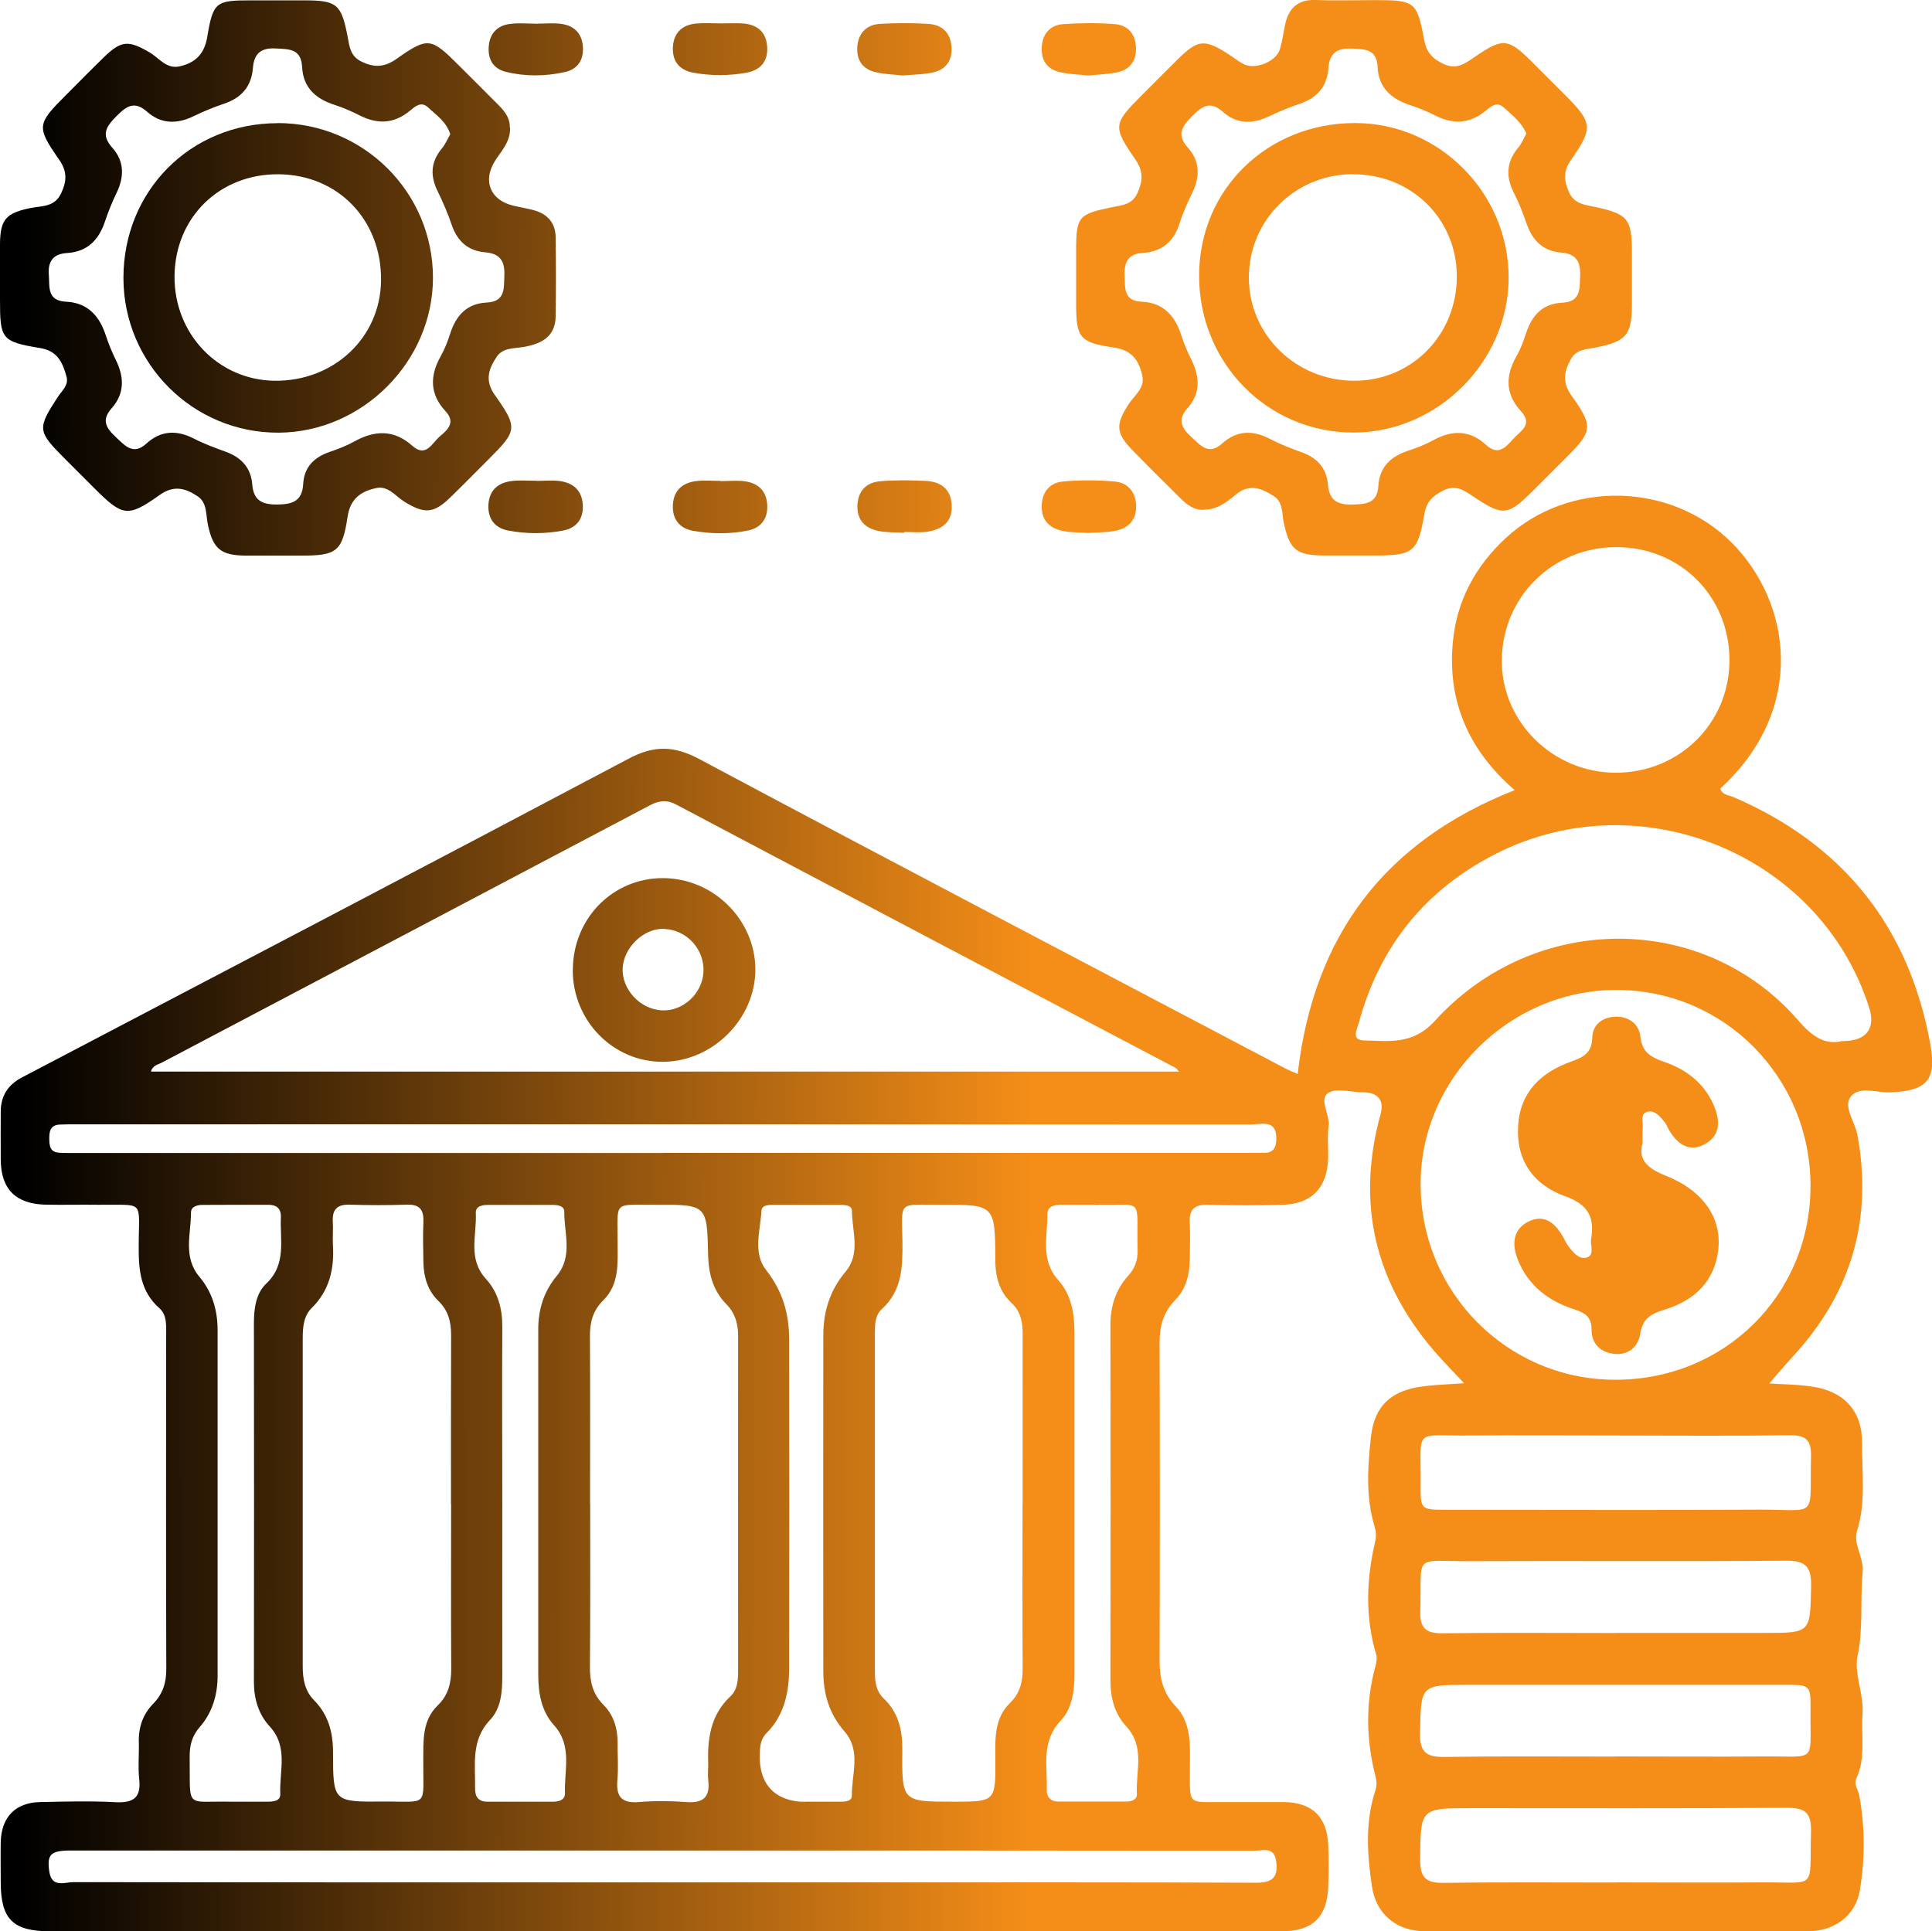
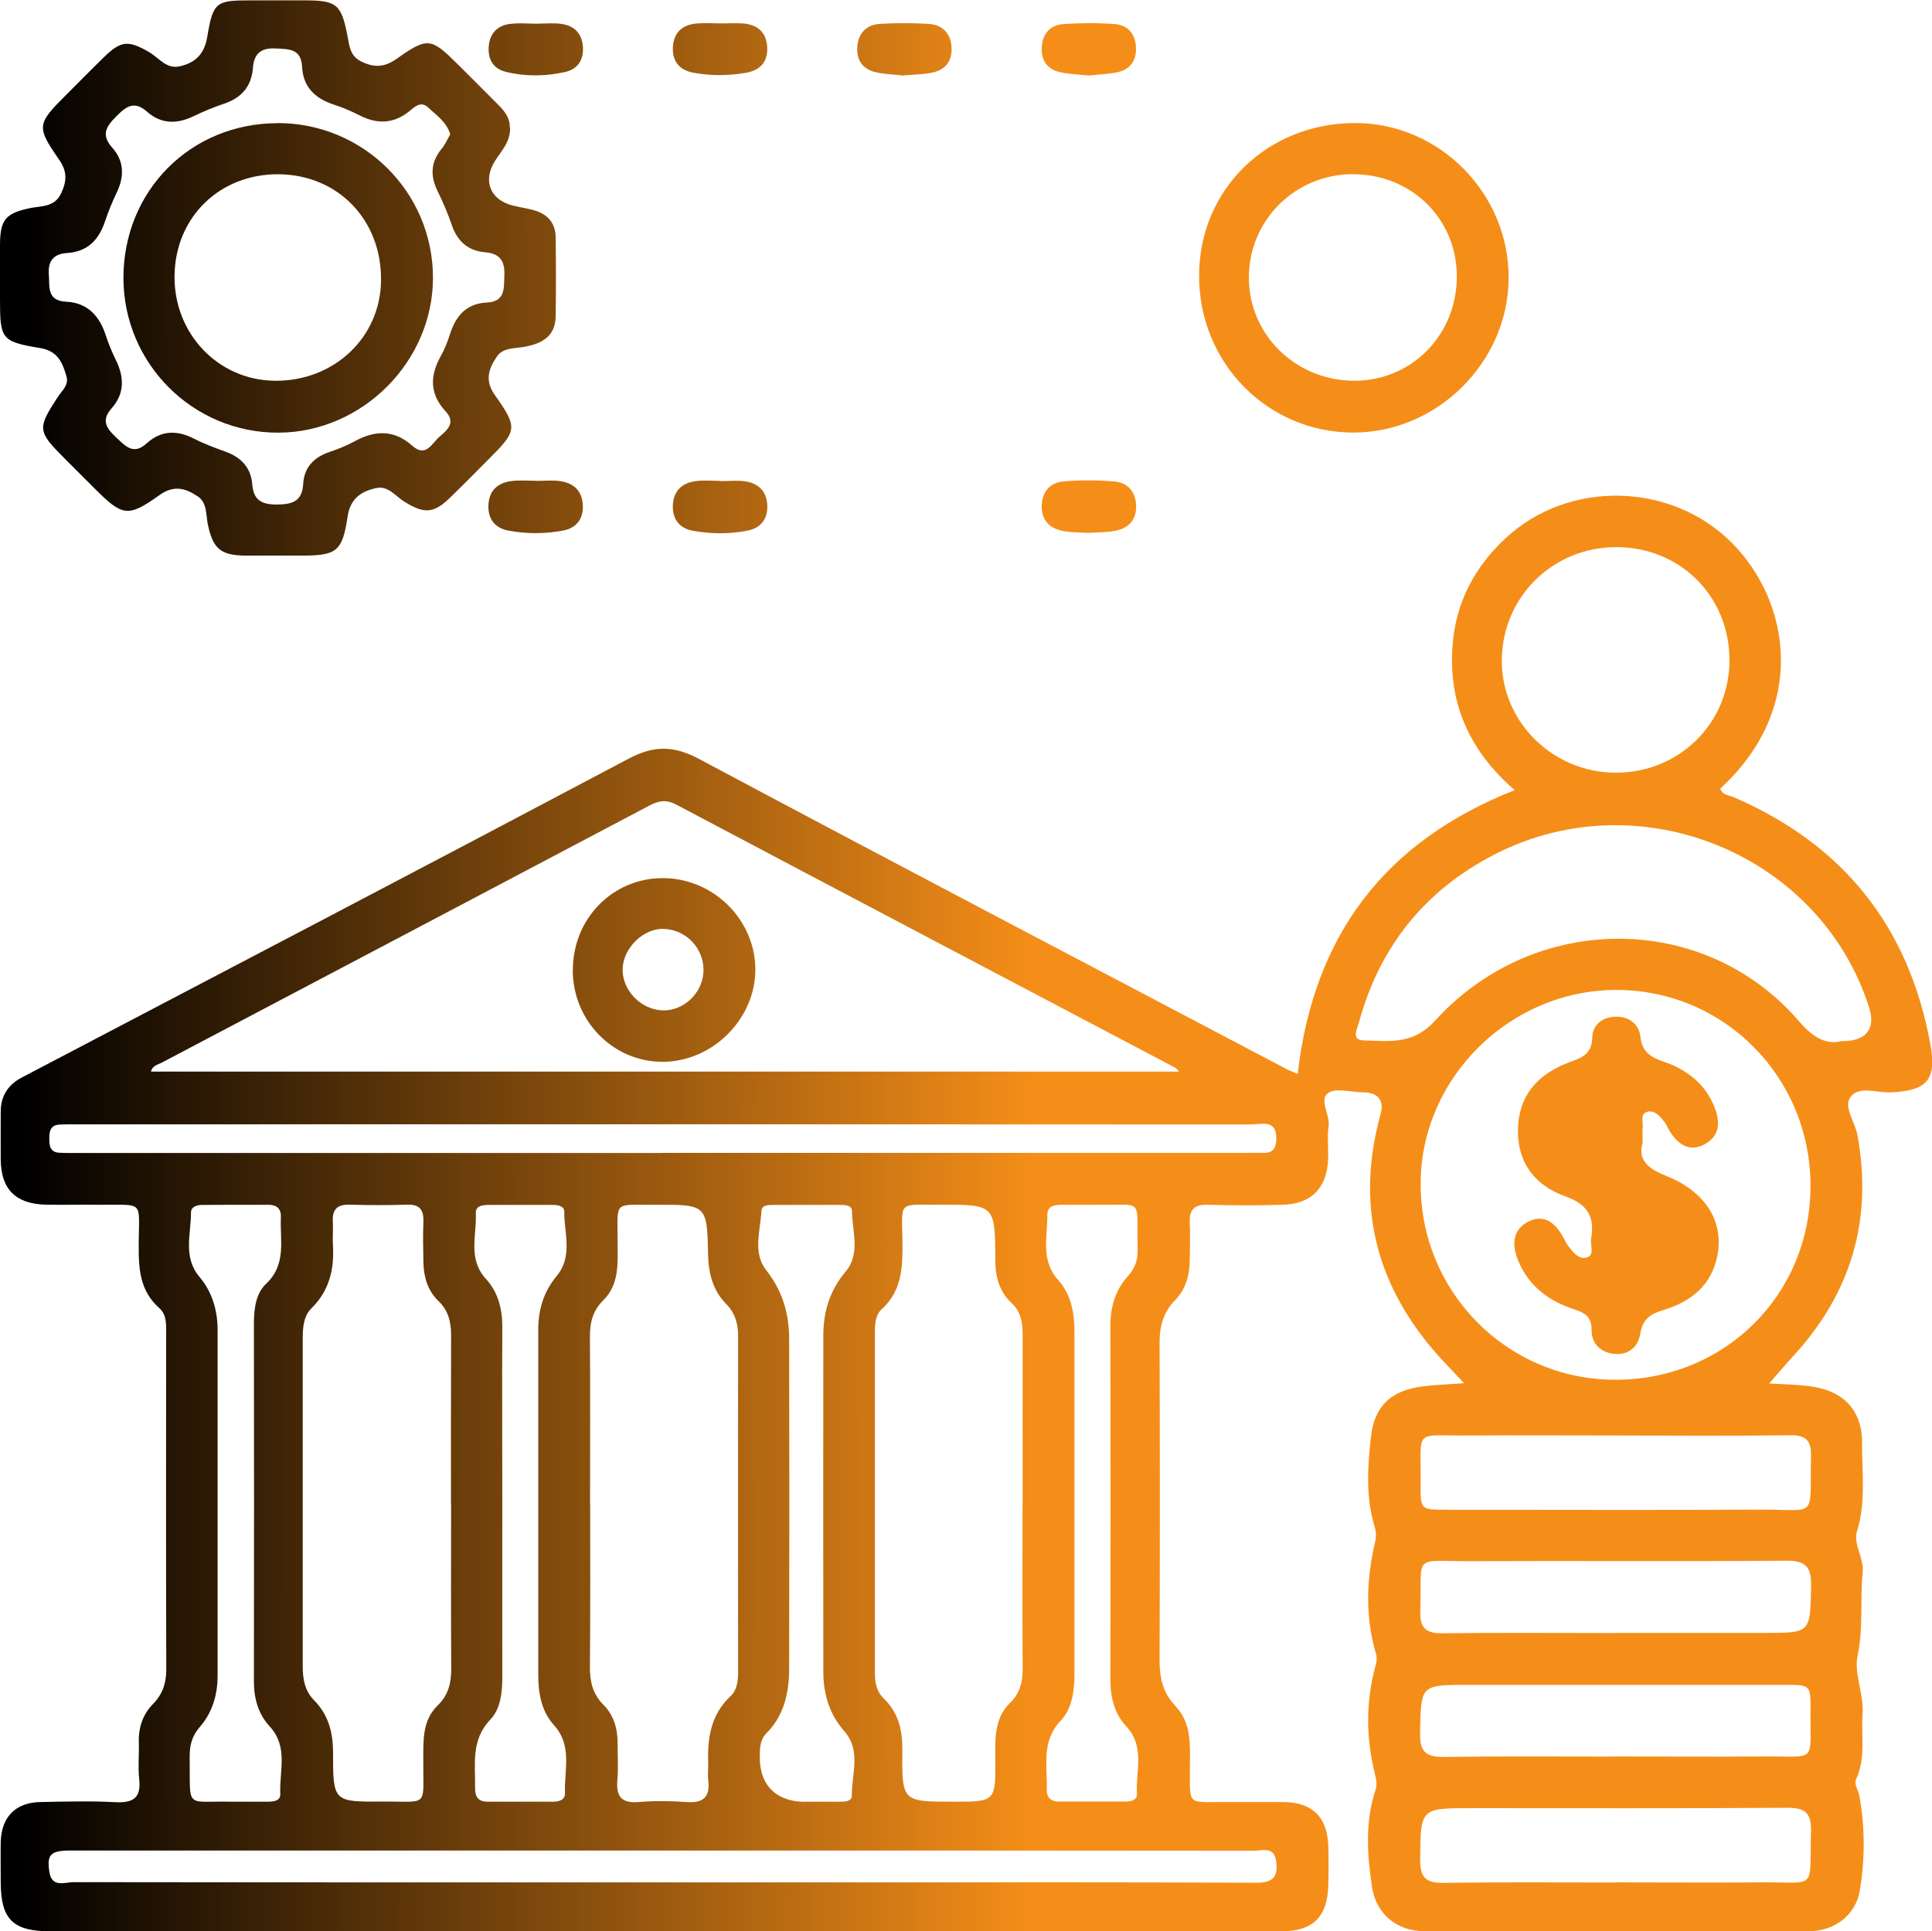
<svg xmlns="http://www.w3.org/2000/svg" version="1.1" width="184.071" height="184.028">
  <defs>
    <linearGradient id="grad_dp_001" gradientUnits="userSpaceOnUse" x1="98.469" y1="-33.53" x2="2.31" y2="-33.672">
      <stop offset="0" stop-color="#f58e18" />
      <stop offset="1" stop-color="black" />
    </linearGradient>
    <linearGradient id="grad_dp_002" gradientUnits="userSpaceOnUse" x1="98.537" y1="13.671" x2="2.378" y2="13.529">
      <stop offset="0" stop-color="#f58e18" />
      <stop offset="1" stop-color="black" />
    </linearGradient>
    <linearGradient id="grad_dp_003" gradientUnits="userSpaceOnUse" x1="-3.991" y1="13.705" x2="-100.15" y2="13.563">
      <stop offset="0" stop-color="#f58e18" />
      <stop offset="1" stop-color="black" />
    </linearGradient>
    <linearGradient id="grad_dp_004" gradientUnits="userSpaceOnUse" x1="-0.716" y1="-32.067" x2="-96.875" y2="-32.209">
      <stop offset="0" stop-color="#f58e18" />
      <stop offset="1" stop-color="black" />
    </linearGradient>
    <linearGradient id="grad_dp_005" gradientUnits="userSpaceOnUse" x1="16.844" y1="-32.061" x2="-79.315" y2="-32.203">
      <stop offset="0" stop-color="#f58e18" />
      <stop offset="1" stop-color="black" />
    </linearGradient>
    <linearGradient id="grad_dp_006" gradientUnits="userSpaceOnUse" x1="34.427" y1="-32.09" x2="-61.732" y2="-32.231">
      <stop offset="0" stop-color="#f58e18" />
      <stop offset="1" stop-color="black" />
    </linearGradient>
    <linearGradient id="grad_dp_007" gradientUnits="userSpaceOnUse" x1="51.999" y1="-32.105" x2="-44.161" y2="-32.247">
      <stop offset="0" stop-color="#f58e18" />
      <stop offset="1" stop-color="black" />
    </linearGradient>
    <linearGradient id="grad_dp_008" gradientUnits="userSpaceOnUse" x1="51.964" y1="11.48" x2="-44.195" y2="11.338">
      <stop offset="0" stop-color="#f58e18" />
      <stop offset="1" stop-color="black" />
    </linearGradient>
    <linearGradient id="grad_dp_009" gradientUnits="userSpaceOnUse" x1="34.427" y1="11.476" x2="-61.732" y2="11.334">
      <stop offset="0" stop-color="#f58e18" />
      <stop offset="1" stop-color="black" />
    </linearGradient>
    <linearGradient id="grad_dp_010" gradientUnits="userSpaceOnUse" x1="16.844" y1="11.431" x2="-79.315" y2="11.289">
      <stop offset="0" stop-color="#f58e18" />
      <stop offset="1" stop-color="black" />
    </linearGradient>
    <linearGradient id="grad_dp_011" gradientUnits="userSpaceOnUse" x1="-0.716" y1="11.497" x2="-96.875" y2="11.356">
      <stop offset="0" stop-color="#f58e18" />
      <stop offset="1" stop-color="black" />
    </linearGradient>
    <linearGradient id="grad_dp_012" gradientUnits="userSpaceOnUse" x1="43.969" y1="-69.966" x2="-52.19" y2="-70.108">
      <stop offset="0" stop-color="#f58e18" />
      <stop offset="1" stop-color="black" />
    </linearGradient>
    <linearGradient id="grad_dp_013" gradientUnits="userSpaceOnUse" x1="-45.764" y1="-83.171" x2="-141.923" y2="-83.313">
      <stop offset="0" stop-color="#f58e18" />
      <stop offset="1" stop-color="black" />
    </linearGradient>
    <linearGradient id="grad_dp_014" gradientUnits="userSpaceOnUse" x1="86.777" y1="1.979" x2="-9.382" y2="1.838">
      <stop offset="0" stop-color="#f58e18" />
      <stop offset="1" stop-color="black" />
    </linearGradient>
    <linearGradient id="grad_dp_015" gradientUnits="userSpaceOnUse" x1="-15.706" y1="1.979" x2="-111.865" y2="1.838">
      <stop offset="0" stop-color="#f58e18" />
      <stop offset="1" stop-color="black" />
    </linearGradient>
  </defs>
  <path id="dp_path001" transform="matrix(1,0,0,1,0.058,47.235)" fill="url(#grad_dp_001)" stroke="none" stroke-width="0" d="M 123.579,55.088 C 125.103,41.861 131.904,32.923 144.256,28.055 C 139.888,24.279 137.819,19.604 138.364,13.917 C 138.74,9.983 140.513,6.719 143.391,4.045 C 149.385,-1.527 159.165,-1.323 164.955,4.501 C 170.539,10.12 172.176,20.264 163.84,27.907 C 164.044,28.544 164.681,28.532 165.148,28.737 C 175.588,33.252 181.832,41.1 183.856,52.279 C 184.471,55.668 183.539,56.703 180.069,56.851 C 178.761,56.908 177.044,56.203 176.248,57.295 C 175.555,58.249 176.68,59.672 176.908,60.911 C 178.387,68.975 176.316,75.992 170.767,82.008 C 169.993,82.851 169.265,83.715 168.503,84.591 C 169.765,84.669 171.153,84.681 172.517,84.875 C 175.623,85.307 177.373,87.195 177.351,90.288 C 177.328,93.075 177.737,95.872 176.873,98.647 C 176.476,99.909 177.544,101.184 177.408,102.571 C 177.147,105.221 177.488,107.86 176.919,110.555 C 176.567,112.227 177.533,114.195 177.396,116.093 C 177.249,118.14 177.715,120.244 176.805,122.235 C 176.544,122.792 176.976,123.292 177.079,123.816 C 177.636,126.841 177.636,129.9 177.135,132.903 C 176.737,135.303 174.689,136.781 172.256,136.781 C 160.052,136.804 147.86,136.804 135.657,136.781 C 133.041,136.781 131.063,135.165 130.664,132.584 C 130.199,129.513 129.983,126.397 130.983,123.361 C 131.143,122.872 131.097,122.44 130.972,121.939 C 130.084,118.459 130.039,114.968 130.995,111.488 C 131.085,111.147 131.153,110.748 131.063,110.429 C 129.983,106.824 130.119,103.219 130.972,99.615 C 131.085,99.113 131.04,98.659 130.892,98.181 C 130.051,95.372 130.244,92.483 130.563,89.651 C 130.892,86.705 132.507,85.261 135.452,84.875 C 136.76,84.704 138.08,84.669 139.433,84.568 C 138.409,83.464 137.432,82.485 136.544,81.451 C 130.892,74.844 129.152,67.348 131.472,58.944 C 131.907,57.383 130.955,56.857 129.857,56.851 C 128.697,56.851 127.241,56.385 126.468,56.92 C 125.581,57.545 126.684,58.979 126.525,60.104 C 126.377,61.116 126.525,62.173 126.479,63.209 C 126.365,65.972 124.887,67.496 122.123,67.564 C 119.747,67.633 117.369,67.633 114.992,67.564 C 113.707,67.531 113.229,68.043 113.297,69.293 C 113.355,70.453 113.309,71.613 113.297,72.773 C 113.287,74.229 112.933,75.593 111.911,76.64 C 110.751,77.823 110.409,79.188 110.42,80.792 C 110.455,90.856 110.455,100.921 110.42,110.987 C 110.42,112.636 110.739,114.069 111.933,115.332 C 113.515,116.981 113.309,119.141 113.309,121.223 C 113.309,124.885 113.048,124.452 116.551,124.475 C 118.439,124.487 120.337,124.464 122.225,124.475 C 124.955,124.499 126.388,125.875 126.491,128.615 C 126.536,129.889 126.525,131.173 126.491,132.459 C 126.411,135.416 125.012,136.792 122.055,136.792 C 100.583,136.792 79.111,136.792 57.637,136.792 C 40.009,136.792 22.381,136.792 4.753,136.792 C 1.171,136.792 0.021,135.655 0.011,132.119 C 0.011,130.833 -0.012,129.559 0.011,128.275 C 0.079,125.897 1.421,124.521 3.775,124.475 C 6.152,124.429 8.54,124.361 10.905,124.487 C 12.623,124.577 13.408,124.1 13.203,122.269 C 13.079,121.12 13.203,119.949 13.169,118.8 C 13.124,117.379 13.544,116.128 14.523,115.127 C 15.444,114.183 15.785,113.137 15.785,111.829 C 15.751,101.217 15.763,90.595 15.773,79.984 C 15.773,79.063 15.864,78.063 15.113,77.403 C 13.317,75.809 13.147,73.775 13.157,71.568 C 13.157,66.973 13.84,67.621 9.235,67.564 C 7.585,67.541 5.936,67.587 4.297,67.553 C 1.432,67.485 0.033,66.075 0.011,63.255 C -0.001,61.731 0.011,60.207 0.011,58.683 C 0.011,57.192 0.716,56.124 2.012,55.441 C 21.289,45.331 40.589,35.253 59.821,25.064 C 62.256,23.767 64.155,23.801 66.6,25.109 C 85.161,35.015 103.801,44.773 122.408,54.576 C 122.772,54.771 123.169,54.917 123.601,55.111 Z M 112.285,54.884 C 112.036,54.611 112.001,54.553 111.944,54.52 C 96.079,46.16 80.213,37.812 64.371,29.431 C 63.427,28.931 62.688,29.056 61.823,29.521 C 46.344,37.699 30.865,45.841 15.376,54.008 C 15,54.212 14.465,54.281 14.329,54.872 L 112.285,54.872 Z M 97.376,96.008 C 97.376,90.652 97.364,85.284 97.376,79.927 C 97.376,78.789 97.216,77.755 96.329,76.936 C 95.135,75.821 94.771,74.411 94.771,72.808 C 94.748,67.564 94.725,67.541 89.528,67.564 C 85.4,67.576 85.877,67.099 85.923,71.136 C 85.945,73.513 85.888,75.753 83.944,77.516 C 83.296,78.108 83.296,79.052 83.296,79.927 C 83.296,90.652 83.296,101.376 83.296,112.091 C 83.296,113.045 83.432,113.932 84.137,114.604 C 85.571,115.98 85.935,117.663 85.912,119.585 C 85.865,124.441 85.912,124.441 90.791,124.441 C 94.783,124.441 94.805,124.441 94.771,120.324 C 94.76,118.413 94.669,116.492 96.181,115.024 C 97.137,114.092 97.387,113 97.376,111.715 C 97.341,106.472 97.364,101.24 97.364,95.997 Z M 56.171,96.02 C 56.171,101.195 56.193,106.381 56.148,111.556 C 56.136,112.967 56.387,114.149 57.433,115.207 C 58.411,116.184 58.797,117.481 58.787,118.891 C 58.775,120.052 58.867,121.212 58.764,122.36 C 58.627,123.919 59.128,124.612 60.788,124.475 C 62.301,124.351 63.836,124.361 65.349,124.475 C 66.975,124.6 67.612,123.975 67.419,122.383 C 67.363,121.905 67.419,121.405 67.419,120.927 C 67.328,118.481 67.612,116.196 69.545,114.388 C 70.24,113.739 70.273,112.749 70.263,111.817 C 70.263,101.217 70.251,90.607 70.263,80.007 C 70.263,78.847 69.955,77.857 69.136,77.027 C 67.863,75.731 67.453,74.116 67.408,72.353 C 67.305,67.564 67.293,67.541 62.392,67.564 C 58.275,67.587 58.797,67.109 58.787,71.159 C 58.787,73.115 58.968,75.139 57.421,76.663 C 56.421,77.652 56.136,78.779 56.148,80.132 C 56.183,85.432 56.16,90.732 56.16,96.031 Z M 42.909,96.088 C 42.909,90.732 42.899,85.364 42.921,80.007 C 42.921,78.733 42.671,77.652 41.693,76.708 C 40.692,75.741 40.305,74.433 40.283,73.047 C 40.26,71.772 40.225,70.488 40.283,69.213 C 40.328,68.088 39.964,67.508 38.724,67.553 C 36.893,67.609 35.063,67.609 33.243,67.553 C 32.048,67.519 31.583,68.031 31.651,69.191 C 31.696,69.919 31.616,70.659 31.661,71.385 C 31.799,73.672 31.343,75.719 29.637,77.403 C 28.864,78.164 28.784,79.245 28.784,80.303 C 28.784,90.72 28.784,101.137 28.784,111.556 C 28.784,112.749 28.989,113.887 29.853,114.763 C 31.241,116.161 31.673,117.856 31.673,119.756 C 31.673,124.441 31.696,124.464 36.393,124.429 C 40.851,124.396 40.237,125.056 40.271,120.575 C 40.283,118.675 40.135,116.731 41.648,115.263 C 42.66,114.285 42.932,113.137 42.932,111.795 C 42.899,106.552 42.921,101.32 42.921,96.077 Z M 172.437,65.813 C 172.461,55.441 164.249,47.116 153.98,47.093 C 143.835,47.071 135.328,55.452 135.293,65.507 C 135.248,75.844 143.493,84.192 153.764,84.237 C 164.215,84.283 172.415,76.185 172.437,65.813 Z M 175.464,51.972 C 178.133,51.972 178.533,50.408 178.045,48.844 C 173.461,34.241 156.3,27.099 142.469,34.116 C 135.748,37.528 131.381,42.931 129.403,50.232 C 129.232,50.847 128.64,51.881 129.903,51.904 C 132.291,51.949 134.543,52.359 136.659,50.027 C 146.167,39.587 162.281,39.644 171.255,49.981 C 172.54,51.472 173.78,52.381 175.452,51.961 Z M 63.04,129.093 C 44.263,129.093 25.475,129.093 6.697,129.093 C 4.753,129.093 4.4,129.468 4.639,131.095 C 4.867,132.687 6.107,132.107 6.948,132.107 C 32.253,132.141 57.559,132.129 82.875,132.129 C 95.135,132.129 107.395,132.107 119.644,132.164 C 121.225,132.164 121.725,131.607 121.532,130.128 C 121.339,128.66 120.213,129.116 119.405,129.116 C 100.628,129.093 81.84,129.093 63.063,129.093 Z M 153.957,4.899 C 147.929,4.888 143.119,9.585 143.027,15.589 C 142.936,21.492 147.86,26.383 153.877,26.395 C 159.939,26.395 164.716,21.675 164.716,15.669 C 164.716,9.596 160.041,4.911 153.957,4.899 Z M 63.063,62.617 C 81.612,62.617 100.151,62.617 118.7,62.617 C 119.245,62.617 119.803,62.595 120.349,62.617 C 121.203,62.629 121.509,62.185 121.544,61.367 C 121.612,59.353 120.121,59.911 119.099,59.911 C 81.76,59.888 44.433,59.888 7.096,59.899 C 6.607,59.899 6.117,59.899 5.629,59.921 C 4.821,59.956 4.639,60.468 4.639,61.161 C 4.639,61.867 4.651,62.56 5.605,62.605 C 6.22,62.64 6.823,62.629 7.437,62.629 C 25.987,62.629 44.525,62.629 63.075,62.629 Z M 21.995,124.441 C 23.325,124.441 24.36,124.441 25.407,124.441 C 25.975,124.441 26.68,124.396 26.647,123.691 C 26.544,121.519 27.443,119.221 25.623,117.253 C 24.576,116.116 24.133,114.637 24.133,113.035 C 24.156,101.639 24.144,90.243 24.133,78.847 C 24.133,77.459 24.327,76.004 25.293,75.093 C 27.272,73.228 26.601,70.943 26.703,68.759 C 26.737,67.905 26.283,67.553 25.464,67.564 C 23.393,67.564 21.324,67.564 19.243,67.576 C 18.719,67.576 18.139,67.735 18.139,68.304 C 18.139,70.373 17.355,72.547 18.947,74.433 C 20.175,75.889 20.675,77.641 20.675,79.517 C 20.675,90.492 20.675,101.456 20.675,112.431 C 20.675,114.251 20.175,115.957 18.969,117.333 C 18.219,118.187 18.003,119.096 18.013,120.176 C 18.083,125.237 17.503,124.351 21.995,124.441 Z M 104.665,67.564 C 103.131,67.564 102.095,67.564 101.06,67.564 C 100.412,67.564 99.719,67.689 99.729,68.485 C 99.752,70.612 99.047,72.841 100.776,74.752 C 102.004,76.117 102.312,77.903 102.312,79.711 C 102.312,90.561 102.312,101.411 102.312,112.249 C 102.312,113.876 102.095,115.559 101.004,116.719 C 99.116,118.709 99.741,121.029 99.673,123.281 C 99.651,123.997 100.037,124.429 100.788,124.429 C 102.925,124.429 105.052,124.429 107.191,124.429 C 107.713,124.429 108.293,124.283 108.26,123.691 C 108.135,121.519 109.067,119.221 107.236,117.253 C 106.133,116.071 105.735,114.524 105.735,112.864 C 105.757,101.593 105.757,90.311 105.735,79.04 C 105.735,77.255 106.224,75.663 107.417,74.343 C 108.077,73.615 108.351,72.841 108.328,71.864 C 108.225,66.78 108.976,67.644 104.632,67.553 Z M 47.8,96.02 C 47.8,101.513 47.789,106.995 47.8,112.488 C 47.8,114.001 47.664,115.559 46.652,116.628 C 44.787,118.584 45.241,120.893 45.207,123.168 C 45.196,123.964 45.515,124.441 46.379,124.441 C 48.448,124.441 50.529,124.441 52.6,124.441 C 53.191,124.441 53.805,124.293 53.771,123.588 C 53.692,121.405 54.499,119.107 52.713,117.14 C 51.531,115.832 51.224,114.115 51.224,112.352 C 51.224,101.376 51.224,90.401 51.224,79.427 C 51.224,77.516 51.769,75.809 52.975,74.355 C 54.556,72.455 53.68,70.283 53.703,68.213 C 53.703,67.644 53.043,67.576 52.543,67.576 C 50.529,67.576 48.517,67.576 46.504,67.576 C 45.935,67.576 45.241,67.656 45.275,68.361 C 45.377,70.476 44.48,72.705 46.241,74.627 C 47.38,75.867 47.812,77.471 47.8,79.2 C 47.765,84.807 47.8,90.424 47.8,96.031 Z M 76.631,124.441 C 77.723,124.441 78.825,124.441 79.917,124.441 C 80.407,124.441 81.112,124.441 81.101,123.861 C 81.079,121.803 82.011,119.585 80.396,117.743 C 78.94,116.083 78.383,114.149 78.383,112.021 C 78.371,101.353 78.371,90.685 78.383,80.019 C 78.383,77.755 78.996,75.731 80.497,73.945 C 81.965,72.205 81.124,70.101 81.112,68.156 C 81.112,67.576 80.407,67.576 79.917,67.576 C 77.848,67.576 75.779,67.576 73.697,67.576 C 73.219,67.576 72.525,67.553 72.491,68.133 C 72.377,70.044 71.649,72.16 72.935,73.785 C 74.516,75.787 75.129,77.971 75.129,80.393 C 75.152,90.823 75.152,101.24 75.129,111.669 C 75.129,113.967 74.697,116.173 72.98,117.901 C 72.343,118.539 72.343,119.3 72.332,120.097 C 72.289,123.372 74.453,124.459 76.631,124.452 Z M 154.025,89.549 C 149.328,89.549 144.643,89.515 139.945,89.549 C 134.532,89.605 135.351,88.741 135.293,94.155 C 135.271,96.612 135.293,96.623 137.716,96.623 C 147.656,96.623 157.585,96.668 167.525,96.612 C 173.233,96.577 172.347,97.612 172.484,91.539 C 172.517,90.049 172.04,89.503 170.493,89.525 C 165.012,89.595 159.519,89.56 154.036,89.549 Z M 153.923,132.129 C 158.495,132.129 163.067,132.164 167.639,132.129 C 173.165,132.073 172.324,133.016 172.484,127.284 C 172.529,125.499 171.927,125.011 170.187,125.021 C 160.189,125.089 150.192,125.056 140.195,125.056 C 135.225,125.056 135.293,125.056 135.248,129.968 C 135.236,131.652 135.783,132.197 137.465,132.175 C 142.948,132.096 148.441,132.141 153.923,132.141 Z M 153.855,120.131 C 158.608,120.131 163.363,120.165 168.105,120.131 C 173.109,120.097 172.392,120.813 172.437,115.764 C 172.461,113.319 172.437,113.307 170.027,113.307 C 159.973,113.307 149.92,113.307 139.877,113.307 C 135.236,113.307 135.328,113.307 135.236,117.947 C 135.203,119.789 135.908,120.199 137.58,120.176 C 143.004,120.097 148.419,120.143 153.843,120.143 Z M 153.82,108.36 C 158.575,108.36 163.317,108.36 168.071,108.36 C 172.484,108.36 172.404,108.36 172.495,103.868 C 172.529,102.013 171.927,101.456 170.095,101.479 C 160.041,101.559 149.999,101.479 139.945,101.524 C 134.463,101.547 135.429,100.717 135.26,106.301 C 135.213,107.916 135.805,108.405 137.375,108.393 C 142.856,108.325 148.339,108.371 153.82,108.371 Z " />
  <path id="dp_path002" transform="matrix(1,0,0,1,0,0.034)" fill="url(#grad_dp_002)" stroke="none" stroke-width="0" d="M 48.597,12.1 C 48.653,13.477 47.767,14.331 47.164,15.296 C 45.969,17.185 46.697,19.016 48.859,19.551 C 49.507,19.709 50.167,19.812 50.815,19.983 C 52.145,20.335 52.931,21.188 52.941,22.599 C 52.976,25.1 52.976,27.591 52.941,30.093 C 52.919,31.992 51.679,32.685 50.019,33.004 C 49.087,33.187 47.937,33.051 47.335,33.948 C 46.584,35.075 46.14,36.189 47.141,37.599 C 49.371,40.749 49.268,41.011 46.539,43.741 C 45.333,44.947 44.139,46.163 42.911,47.357 C 41.329,48.904 40.453,48.949 38.555,47.789 C 37.701,47.267 36.985,46.22 35.848,46.471 C 34.427,46.777 33.38,47.448 33.119,49.188 C 32.617,52.544 32.061,52.907 28.705,52.907 C 26.943,52.907 25.169,52.907 23.405,52.907 C 21.017,52.884 20.289,52.259 19.8,49.928 C 19.607,48.995 19.744,47.869 18.845,47.267 C 17.708,46.504 16.593,46.14 15.195,47.141 C 12.169,49.303 11.669,49.165 8.996,46.493 C 8.052,45.549 7.097,44.593 6.153,43.649 C 3.56,41.056 3.537,40.807 5.516,37.781 C 5.903,37.189 6.573,36.667 6.335,35.836 C 5.96,34.517 5.504,33.403 3.809,33.129 C 0.125,32.516 0,32.265 0,28.5 C 0,26.739 0,24.964 0,23.201 C 0.023,20.881 0.568,20.267 2.9,19.789 C 3.98,19.573 5.209,19.721 5.835,18.368 C 6.369,17.208 6.415,16.297 5.629,15.172 C 3.447,12.032 3.525,11.783 6.279,9.031 C 7.484,7.824 8.677,6.608 9.905,5.413 C 11.555,3.809 12.248,3.787 14.251,4.959 C 15.16,5.493 15.855,6.573 17.116,6.289 C 18.617,5.948 19.471,5.117 19.744,3.492 C 20.301,0.148 20.573,0 23.872,0 C 25.577,0 27.284,0 28.991,0 C 32.084,0 32.516,0.352 33.107,3.389 C 33.289,4.344 33.347,5.3 34.415,5.823 C 35.62,6.415 36.599,6.403 37.769,5.584 C 40.761,3.469 41.068,3.56 43.627,6.108 C 44.924,7.404 46.22,8.689 47.505,9.985 C 48.12,10.6 48.62,11.281 48.563,12.124 Z M 42.9,12.76 C 42.524,11.555 41.569,10.941 40.784,10.201 C 40.101,9.564 39.511,10.145 39.009,10.555 C 37.497,11.783 35.928,11.816 34.244,10.952 C 33.483,10.565 32.697,10.224 31.891,9.963 C 30.093,9.393 28.888,8.325 28.785,6.357 C 28.695,4.595 27.557,4.652 26.249,4.583 C 24.828,4.504 24.201,5.117 24.1,6.415 C 23.963,8.223 22.996,9.303 21.313,9.86 C 20.335,10.191 19.368,10.588 18.436,11.043 C 16.855,11.805 15.343,11.793 14.012,10.611 C 12.829,9.564 12.067,10.053 11.123,11.009 C 10.133,11.999 9.576,12.783 10.701,14.045 C 11.84,15.32 11.851,16.787 11.123,18.311 C 10.701,19.187 10.327,20.096 10.02,21.017 C 9.428,22.803 8.371,23.952 6.38,24.077 C 5.164,24.156 4.549,24.771 4.652,26.112 C 4.743,27.329 4.447,28.625 6.324,28.717 C 8.348,28.819 9.473,30.071 10.076,31.913 C 10.339,32.72 10.668,33.516 11.043,34.279 C 11.84,35.905 11.885,37.463 10.633,38.873 C 9.621,40.011 10.133,40.772 11.043,41.625 C 11.931,42.444 12.692,43.376 13.955,42.228 C 15.353,40.955 16.867,40.932 18.504,41.773 C 19.471,42.273 20.517,42.649 21.54,43.024 C 22.996,43.559 23.907,44.548 24.032,46.107 C 24.145,47.561 24.861,48.028 26.295,48.04 C 27.784,48.04 28.796,47.789 28.888,46.072 C 28.979,44.48 29.911,43.547 31.379,43.036 C 32.185,42.763 32.993,42.456 33.732,42.045 C 35.677,40.965 37.508,40.863 39.271,42.433 C 40.601,43.616 41.148,42.183 41.909,41.545 C 42.683,40.897 43.423,40.204 42.444,39.145 C 40.955,37.543 40.932,35.813 41.967,33.948 C 42.353,33.267 42.649,32.516 42.888,31.765 C 43.445,30.036 44.457,28.888 46.368,28.796 C 48.165,28.705 48.005,27.443 48.052,26.181 C 48.108,24.816 47.608,24.123 46.232,24.008 C 44.593,23.872 43.581,22.961 43.047,21.416 C 42.672,20.324 42.217,19.243 41.705,18.208 C 40.977,16.741 41.023,15.421 42.08,14.137 C 42.421,13.727 42.637,13.216 42.888,12.772 Z " />
-   <path id="dp_path003" transform="matrix(1,0,0,1,102.528,-0.002)" fill="url(#grad_dp_003)" stroke="none" stroke-width="0" d="M 12.159,48.576 C 11.259,48.645 10.543,48.088 9.883,47.428 C 8.371,45.927 6.847,44.425 5.357,42.889 C 3.776,41.252 3.753,40.468 4.981,38.545 C 5.516,37.704 6.551,37.011 6.312,35.851 C 6.016,34.417 5.368,33.371 3.617,33.12 C 0.273,32.632 0,32.165 0,28.867 C 0,27.219 0,25.569 0,23.931 C 0,20.611 0.205,20.405 3.469,19.735 C 4.379,19.552 5.357,19.507 5.857,18.369 C 6.369,17.199 6.403,16.288 5.629,15.175 C 3.48,12.069 3.548,11.796 6.176,9.157 C 7.336,7.997 8.496,6.827 9.667,5.667 C 11.612,3.744 12.237,3.687 14.58,5.211 C 15.036,5.507 15.479,5.86 15.956,6.109 C 17.048,6.679 19.051,5.883 19.413,4.699 C 19.641,3.949 19.744,3.153 19.903,2.379 C 20.233,0.799 21.108,-0.065 22.827,0.003 C 24.713,0.071 26.613,0.013 28.501,0.013 C 32.277,0.013 32.481,0.151 33.164,3.824 C 33.38,4.972 33.927,5.587 34.984,6.087 C 36.257,6.689 37.065,6.053 37.975,5.427 C 40.671,3.584 41.148,3.631 43.435,5.905 C 44.469,6.94 45.504,7.975 46.539,9.009 C 49.2,11.671 49.291,12.183 47.164,15.22 C 46.425,16.265 46.448,17.119 46.925,18.244 C 47.449,19.473 48.484,19.507 49.451,19.723 C 52.555,20.395 52.941,20.837 52.953,23.988 C 52.953,25.637 52.953,27.287 52.953,28.924 C 52.953,31.915 52.453,32.517 49.541,33.109 C 48.655,33.291 47.676,33.257 47.153,34.201 C 46.493,35.372 46.277,36.419 47.209,37.715 C 49.303,40.639 49.188,41.116 46.687,43.607 C 45.652,44.641 44.617,45.676 43.581,46.712 C 41.113,49.168 40.693,49.225 37.827,47.303 C 36.951,46.723 36.189,46.155 34.995,46.735 C 33.972,47.245 33.369,47.815 33.176,48.997 C 32.561,52.591 32.117,52.932 28.547,52.932 C 26.897,52.932 25.248,52.932 23.611,52.932 C 20.96,52.921 20.324,52.364 19.777,49.783 C 19.596,48.917 19.721,47.849 18.857,47.292 C 17.708,46.552 16.525,46.029 15.195,47.144 C 14.376,47.827 13.489,48.553 12.181,48.565 Z M 42.888,12.717 C 42.433,11.648 41.547,10.977 40.749,10.249 C 40.068,9.612 39.476,10.181 38.976,10.591 C 37.463,11.808 35.893,11.864 34.199,11 C 33.437,10.613 32.641,10.284 31.833,10.023 C 30.048,9.441 28.82,8.384 28.728,6.416 C 28.649,4.653 27.512,4.688 26.204,4.631 C 24.816,4.575 24.145,5.109 24.043,6.451 C 23.917,8.248 22.951,9.34 21.268,9.908 C 20.289,10.237 19.323,10.636 18.391,11.08 C 16.809,11.841 15.297,11.841 13.967,10.648 C 12.784,9.601 12.021,10.091 11.077,11.045 C 10.088,12.035 9.531,12.82 10.657,14.083 C 11.795,15.356 11.817,16.823 11.077,18.347 C 10.635,19.28 10.191,20.224 9.883,21.213 C 9.327,22.987 8.212,23.988 6.335,24.101 C 4.936,24.193 4.549,25.012 4.617,26.343 C 4.675,27.56 4.549,28.673 6.267,28.753 C 8.291,28.844 9.428,30.084 10.02,31.949 C 10.269,32.757 10.623,33.553 10.997,34.315 C 11.795,35.941 11.863,37.499 10.6,38.909 C 9.599,40.036 10.076,40.809 10.997,41.661 C 11.885,42.481 12.647,43.401 13.909,42.265 C 15.308,41.003 16.821,40.968 18.459,41.821 C 19.425,42.321 20.46,42.731 21.484,43.095 C 22.963,43.619 23.861,44.608 23.987,46.155 C 24.111,47.621 24.816,48.099 26.26,48.076 C 27.603,48.053 28.695,47.985 28.796,46.291 C 28.911,44.46 30.013,43.471 31.675,42.936 C 32.481,42.673 33.289,42.344 34.028,41.947 C 35.825,40.957 37.508,40.968 39.067,42.401 C 40.193,43.436 40.897,42.663 41.615,41.855 C 42.296,41.093 43.571,40.479 42.388,39.193 C 40.897,37.568 40.887,35.861 41.921,34.008 C 42.308,33.325 42.604,32.575 42.843,31.824 C 43.4,30.096 44.389,28.936 46.323,28.844 C 48.108,28.753 47.972,27.513 48.017,26.24 C 48.075,24.887 47.585,24.171 46.209,24.068 C 44.48,23.931 43.48,22.919 42.923,21.327 C 42.581,20.349 42.217,19.371 41.74,18.449 C 40.92,16.868 40.965,15.436 42.137,14.048 C 42.444,13.684 42.627,13.217 42.888,12.74 Z " />
  <path id="dp_path004" transform="matrix(1,0,0,1,99.247,45.772)" fill="url(#grad_dp_004)" stroke="none" stroke-width="0" d="M 4.431,5.008 C 3.577,4.94 2.713,4.985 1.895,4.792 C 0.62,4.508 -0.073,3.667 0.007,2.291 C 0.087,1.005 0.848,0.209 2.041,0.107 C 3.668,-0.041 5.317,-0.029 6.933,0.107 C 8.127,0.209 8.9,0.993 8.991,2.268 C 9.083,3.632 8.4,4.497 7.127,4.781 C 6.251,4.975 5.329,4.94 4.419,5.008 Z " />
-   <path id="dp_path005" transform="matrix(1,0,0,1,81.689,45.767)" fill="url(#grad_dp_005)" stroke="none" stroke-width="0" d="M 4.461,5.003 C 3.62,4.945 2.756,4.991 1.937,4.809 C 0.675,4.536 -0.064,3.729 0.004,2.353 C 0.072,0.976 0.88,0.204 2.164,0.089 C 3.609,-0.036 5.076,-0.013 6.52,0.056 C 7.965,0.124 8.932,0.852 8.988,2.409 C 9.045,3.991 8.056,4.696 6.645,4.9 C 5.929,5.003 5.189,4.923 4.473,4.923 C 4.473,4.957 4.473,4.98 4.473,5.015 Z " />
  <path id="dp_path006" transform="matrix(1,0,0,1,64.104,45.792)" fill="url(#grad_dp_006)" stroke="none" stroke-width="0" d="M 4.556,0.052 C 5.34,0.052 6.148,-0.039 6.909,0.075 C 8.104,0.257 8.888,0.951 8.991,2.236 C 9.093,3.589 8.433,4.511 7.148,4.761 C 5.42,5.113 3.645,5.091 1.917,4.784 C 0.643,4.556 -0.073,3.68 0.005,2.304 C 0.085,0.928 0.916,0.223 2.189,0.052 C 2.963,-0.049 3.759,0.029 4.544,0.029 C 4.544,0.029 4.544,0.029 4.544,0.041 Z " />
  <path id="dp_path007" transform="matrix(1,0,0,1,46.53,45.786)" fill="url(#grad_dp_007)" stroke="none" stroke-width="0" d="M 4.592,0.036 C 5.32,0.036 6.059,-0.044 6.764,0.047 C 8.037,0.207 8.891,0.889 8.993,2.265 C 9.096,3.631 8.401,4.528 7.116,4.768 C 5.388,5.097 3.613,5.097 1.885,4.768 C 0.611,4.528 -0.083,3.631 0.008,2.265 C 0.1,0.889 0.952,0.207 2.227,0.047 C 3,-0.044 3.796,0.024 4.58,0.024 Z " />
  <path id="dp_path008" transform="matrix(1,0,0,1,46.555,2.222)" fill="url(#grad_dp_008)" stroke="none" stroke-width="0" d="M 4.715,0.029 C 5.443,0.029 6.183,-0.049 6.909,0.052 C 8.139,0.223 8.889,0.94 8.98,2.225 C 9.071,3.488 8.491,4.375 7.251,4.648 C 5.385,5.057 3.499,5.08 1.644,4.624 C 0.393,4.317 -0.107,3.373 0.017,2.123 C 0.132,0.928 0.86,0.212 1.997,0.064 C 2.895,-0.061 3.816,0.041 4.737,0.041 C 4.737,0.041 4.737,0.041 4.737,0.041 Z " />
  <path id="dp_path009" transform="matrix(1,0,0,1,64.104,2.206)" fill="url(#grad_dp_009)" stroke="none" stroke-width="0" d="M 4.612,0.023 C 5.284,0.023 5.955,-0.011 6.625,0.023 C 8.024,0.115 8.912,0.819 8.991,2.287 C 9.071,3.663 8.332,4.481 7.024,4.72 C 5.34,5.027 3.623,5.027 1.94,4.72 C 0.62,4.469 -0.073,3.628 0.007,2.252 C 0.097,0.876 0.916,0.16 2.236,0.035 C 3.02,-0.033 3.816,0.023 4.612,0.023 Z " />
  <path id="dp_path010" transform="matrix(1,0,0,1,81.675,2.206)" fill="url(#grad_dp_010)" stroke="none" stroke-width="0" d="M 4.26,4.981 C 3.487,4.891 2.623,4.868 1.804,4.685 C 0.461,4.391 -0.119,3.469 0.017,2.127 C 0.155,0.853 0.961,0.137 2.191,0.068 C 3.703,-0.023 5.239,-0.023 6.751,0.068 C 8.069,0.137 8.889,0.899 8.98,2.275 C 9.071,3.651 8.365,4.492 7.057,4.731 C 6.171,4.901 5.249,4.901 4.26,4.993 Z " />
  <path id="dp_path011" transform="matrix(1,0,0,1,99.246,2.208)" fill="url(#grad_dp_011)" stroke="none" stroke-width="0" d="M 4.455,4.991 C 3.556,4.889 2.647,4.867 1.759,4.673 C 0.52,4.4 -0.072,3.536 0.008,2.261 C 0.087,0.976 0.827,0.181 2.055,0.089 C 3.692,-0.024 5.353,-0.036 6.979,0.089 C 8.208,0.192 8.935,1.023 8.981,2.307 C 9.037,3.581 8.424,4.423 7.184,4.684 C 6.296,4.867 5.376,4.889 4.443,4.991 Z " />
  <path id="dp_path012" transform="matrix(1,0,0,1,54.568,83.672)" fill="url(#grad_dp_012)" stroke="none" stroke-width="0" d="M 0.011,8.757 C 0.011,3.844 3.821,-0.023 8.621,0 C 13.408,0.023 17.389,3.969 17.4,8.712 C 17.4,13.387 13.375,17.447 8.655,17.504 C 3.889,17.56 0,13.625 0,8.757 Z M 8.7,4.833 C 6.756,4.765 4.833,6.619 4.753,8.621 C 4.685,10.623 6.425,12.488 8.473,12.601 C 10.497,12.715 12.351,11.009 12.453,8.939 C 12.567,6.779 10.849,4.913 8.7,4.845 Z " />
  <path id="dp_path013" transform="matrix(1,0,0,1,144.28,96.876)" fill="url(#grad_dp_013)" stroke="none" stroke-width="0" d="M 12.213,12.032 C 11.747,13.716 12.781,14.5 14.499,15.183 C 18.48,16.787 20.163,19.88 19.208,23.337 C 18.491,25.896 16.547,27.239 14.192,27.955 C 12.941,28.331 12.213,28.831 11.997,30.207 C 11.792,31.48 10.848,32.276 9.507,32.128 C 8.211,31.992 7.345,31.161 7.357,29.82 C 7.357,28.66 6.788,28.239 5.811,27.921 C 3.32,27.136 1.352,25.692 0.34,23.179 C -0.343,21.472 0.011,20.209 1.307,19.539 C 2.625,18.868 3.74,19.357 4.673,21.04 C 4.821,21.301 4.945,21.597 5.128,21.836 C 5.572,22.428 6.14,23.156 6.88,22.951 C 7.687,22.723 7.209,21.791 7.312,21.176 C 7.664,19.117 7.039,17.901 4.855,17.116 C 1.852,16.047 0.135,13.716 0.363,10.337 C 0.579,7.12 2.592,5.288 5.412,4.276 C 6.617,3.844 7.391,3.445 7.425,1.956 C 7.459,0.728 8.449,0.011 9.689,0 C 10.928,-0.012 11.872,0.693 12.008,1.911 C 12.168,3.377 12.997,3.867 14.26,4.299 C 16.467,5.049 18.241,6.448 19.105,8.712 C 19.617,10.065 19.583,11.396 18.081,12.18 C 16.773,12.863 15.603,12.328 14.681,10.701 C 14.568,10.485 14.476,10.247 14.328,10.065 C 13.908,9.531 13.396,8.893 12.703,9.053 C 11.929,9.235 12.304,10.076 12.225,10.633 C 12.179,10.997 12.225,11.361 12.225,12.021 Z " />
  <path id="dp_path014" transform="matrix(1,0,0,1,11.76,11.726)" fill="url(#grad_dp_014)" stroke="none" stroke-width="0" d="M 14.683,0 C 22.871,0 29.491,6.585 29.491,14.739 C 29.491,22.723 22.769,29.456 14.796,29.501 C 6.641,29.547 0.011,22.928 0,14.763 C 0,6.448 6.403,0.011 14.695,0.011 Z M 14.808,4.879 C 9.167,4.823 4.913,8.985 4.868,14.592 C 4.823,20.096 9.031,24.485 14.399,24.555 C 20.04,24.623 24.487,20.448 24.543,15.001 C 24.611,9.247 20.46,4.936 14.808,4.879 Z " />
  <path id="dp_path015" transform="matrix(1,0,0,1,114.243,11.726)" fill="url(#grad_dp_015)" stroke="none" stroke-width="0" d="M 0,14.512 C 0.023,6.301 6.528,-0.035 14.921,0 C 22.928,0.023 29.536,6.732 29.491,14.785 C 29.456,22.757 22.712,29.479 14.728,29.491 C 6.517,29.501 -0.023,22.848 0,14.512 Z M 14.615,4.868 C 9.121,4.901 4.743,9.28 4.743,14.716 C 4.743,20.199 9.247,24.577 14.843,24.555 C 20.312,24.52 24.567,20.153 24.555,14.592 C 24.544,9.099 20.188,4.845 14.625,4.879 Z " />
</svg>